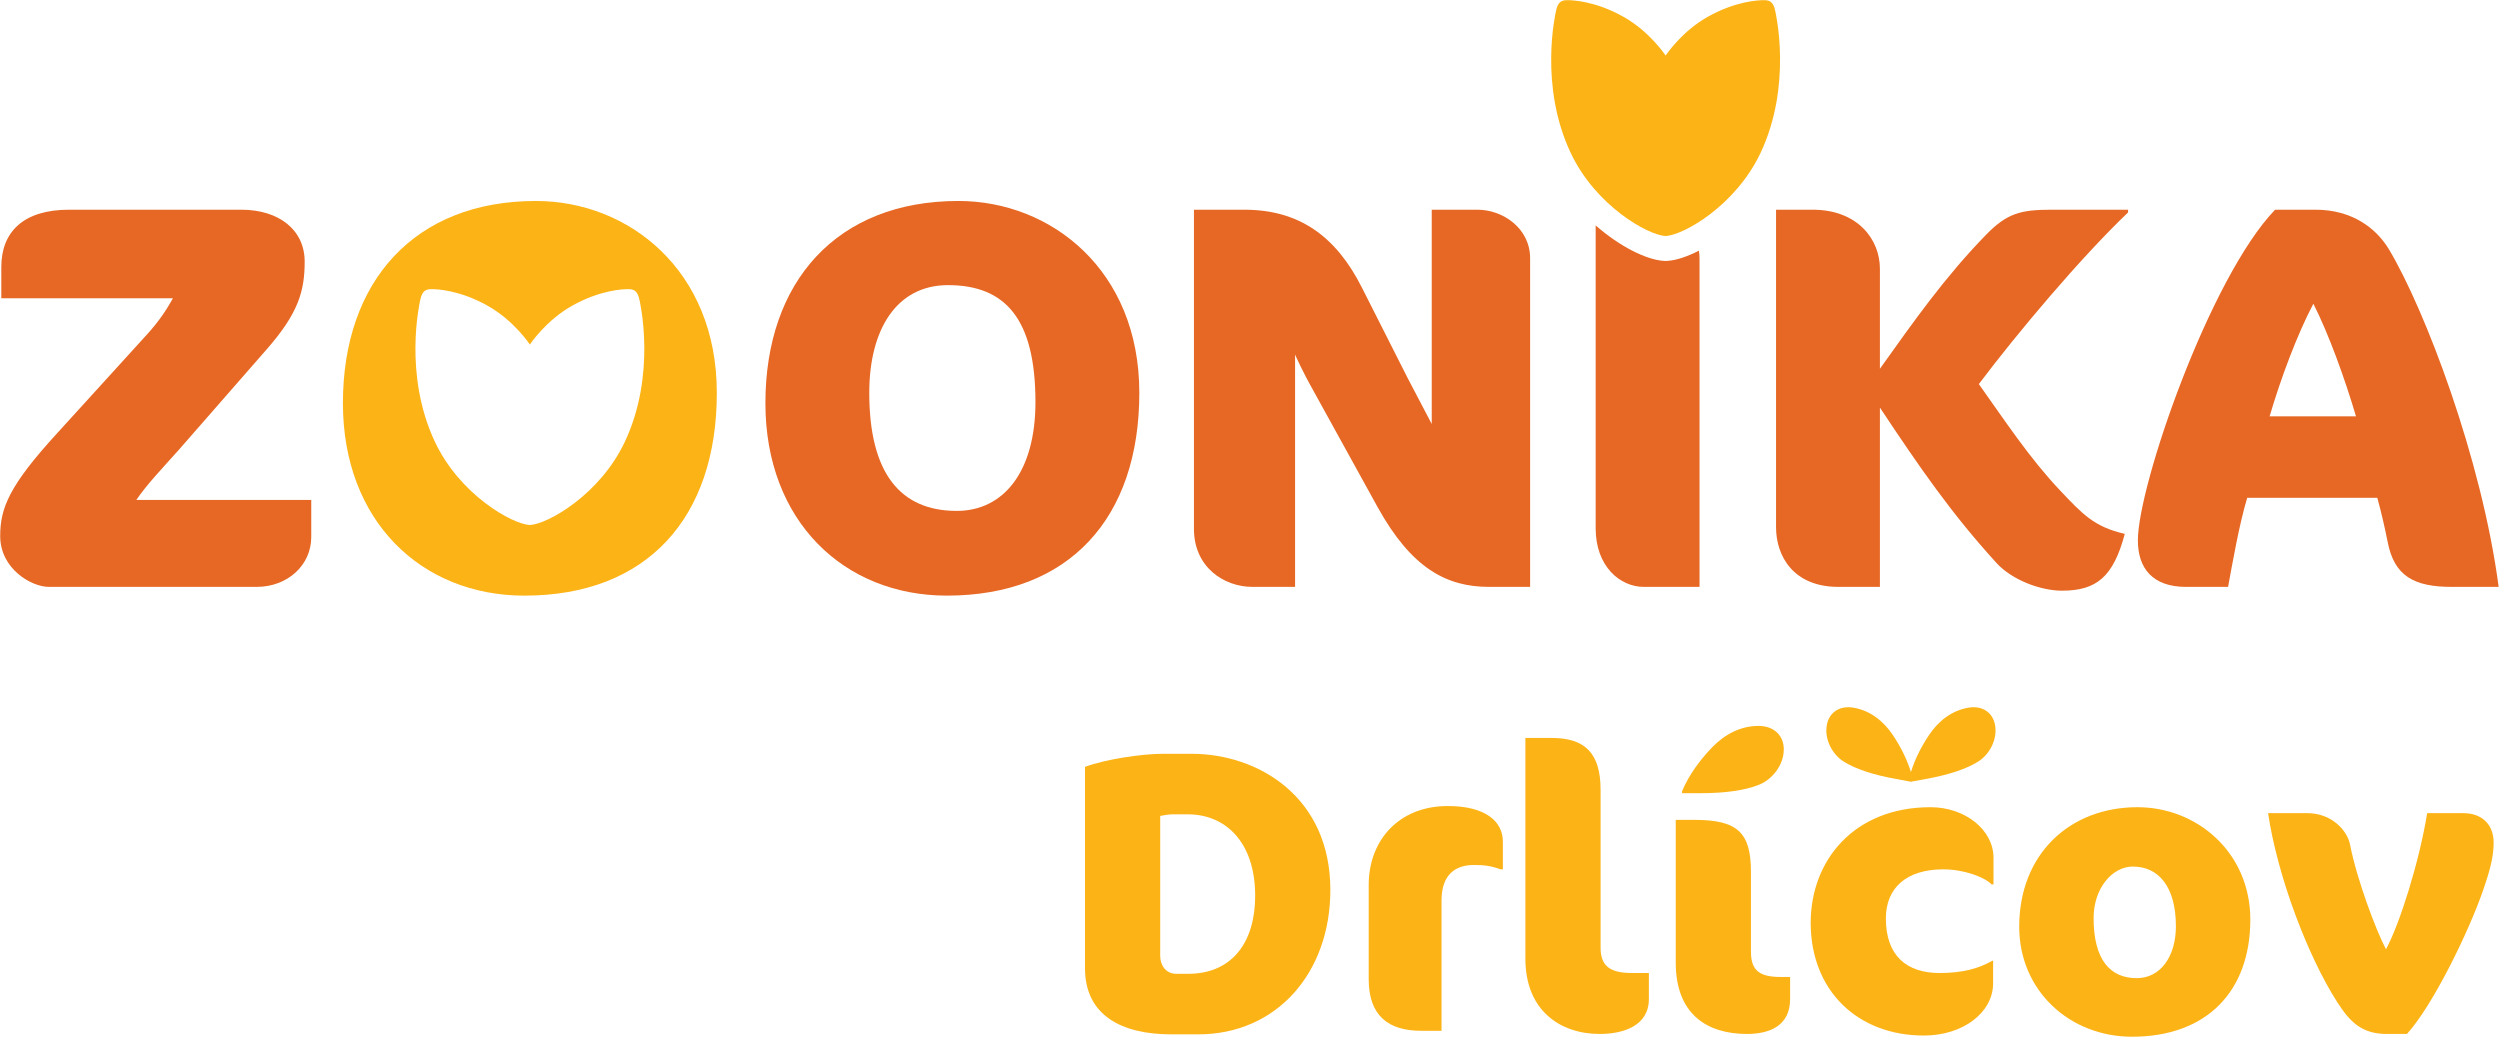
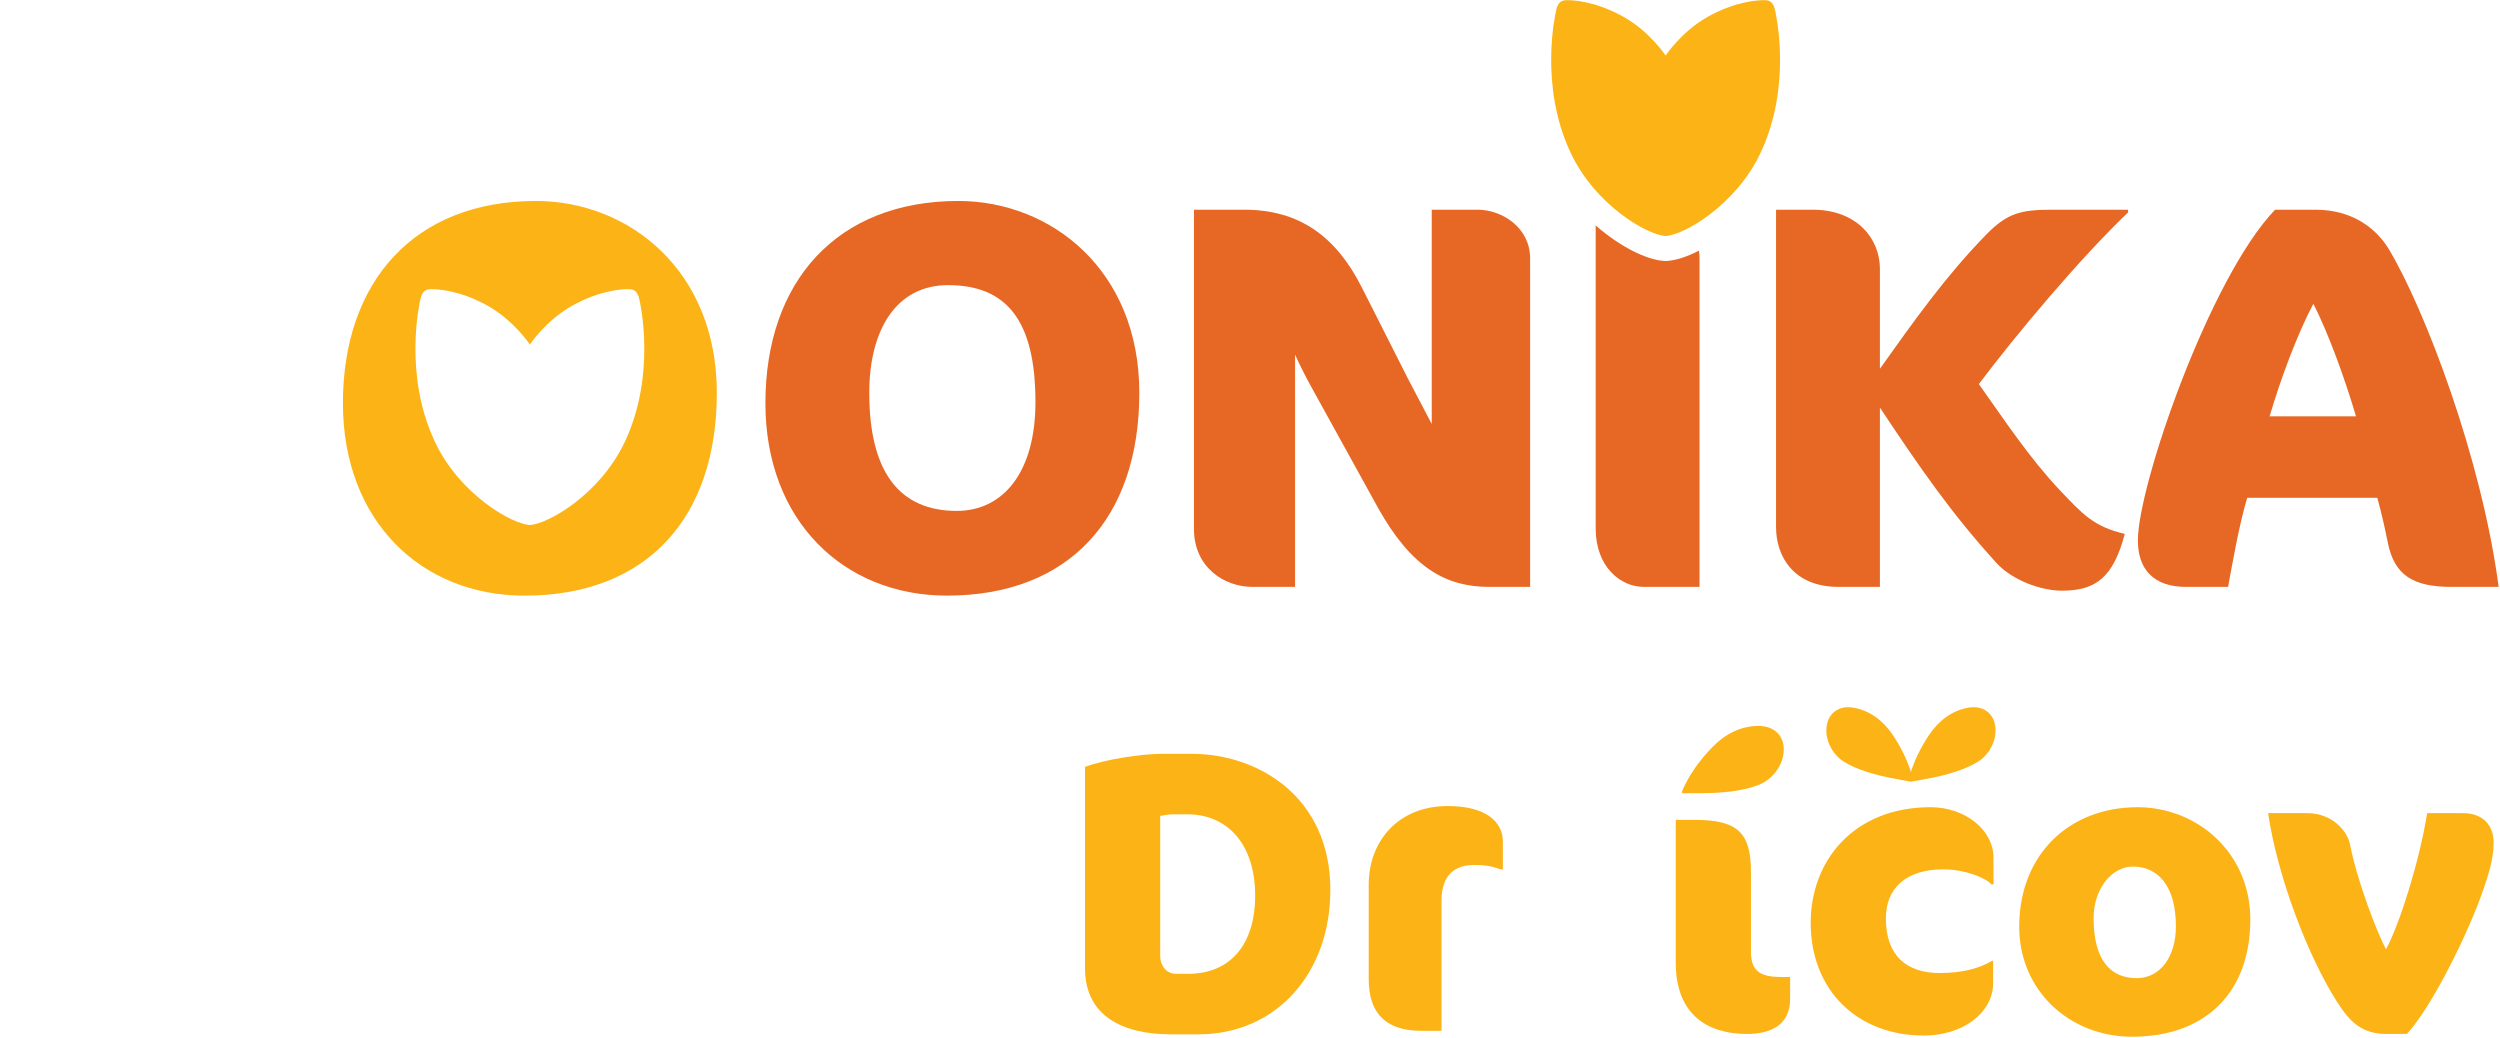
<svg xmlns="http://www.w3.org/2000/svg" width="100%" height="100%" viewBox="0 0 1185 492" version="1.1" xml:space="preserve" style="fill-rule:evenodd;clip-rule:evenodd;stroke-linejoin:round;stroke-miterlimit:2;">
  <g transform="matrix(1,0,0,1,-1161.85,-997.533)">
    <g transform="matrix(4.167,0,0,4.167,0,0)">
-       <path d="M308.007,306.147L284.379,306.147C282.39,306.147 278.845,304.094 278.845,300.364C278.845,297.192 279.84,294.643 285.374,288.612L295.385,277.606C297.063,275.803 297.935,274.31 298.493,273.315L278.97,273.315L278.97,269.772C278.97,265.731 281.519,263.243 286.68,263.243L306.267,263.243C310.557,263.243 313.479,265.544 313.479,269.149C313.479,272.446 312.795,274.995 309.126,279.161L299.178,290.54C297.126,292.84 295.509,294.518 294.327,296.26L314.226,296.26L314.226,300.489C314.226,303.659 311.552,306.147 308.007,306.147Z" style="fill:rgb(231,104,36);fill-rule:nonzero;" />
-     </g>
+       </g>
    <g transform="matrix(4.167,0,0,4.167,0,0)">
      <path d="M386.532,307.141C374.843,307.141 365.888,298.684 365.888,285.254C365.888,271.389 374.034,262.249 387.839,262.249C398.345,262.249 408.421,270.083 408.421,284.073C408.421,298.311 400.462,307.141 386.532,307.141ZM386.656,271.823C380.812,271.823 377.702,276.86 377.702,284.073C377.702,293.151 381.185,297.504 387.651,297.504C392.999,297.504 396.605,293.026 396.605,285.13C396.605,275.741 393.248,271.823 386.656,271.823Z" style="fill:rgb(231,104,36);fill-rule:nonzero;" />
    </g>
    <g transform="matrix(4.167,0,0,4.167,0,0)">
      <path d="M448.211,306.147C443.36,306.147 439.381,304.032 435.524,297.069L428.251,283.886C426.883,281.461 426.137,279.721 426.137,279.721L426.137,306.147L421.287,306.147C418.054,306.147 414.634,303.909 414.634,299.556L414.634,263.243L420.354,263.243C426.635,263.243 430.801,266.291 433.724,272.073L438.944,282.393L441.683,287.618L441.683,263.243L446.905,263.243C449.703,263.243 452.874,265.295 452.874,268.776L452.874,306.147L448.211,306.147Z" style="fill:rgb(231,104,36);fill-rule:nonzero;" />
    </g>
    <g transform="matrix(4.167,0,0,4.167,0,0)">
      <path d="M492.663,269.958L492.663,281.337C496.517,275.929 500.062,270.892 504.726,266.104C507.149,263.616 508.705,263.243 512.249,263.243L520.892,263.243L520.892,263.554C515.481,268.716 508.269,277.296 503.917,283.078C506.841,287.183 509.7,291.534 513.182,295.203C515.669,297.815 516.976,299.308 520.518,300.116C519.214,305.026 517.286,306.58 513.367,306.58C511.007,306.58 507.71,305.399 505.907,303.411C500.81,297.815 497.202,292.593 492.663,285.753L492.663,306.147L487.937,306.147C482.839,306.147 480.849,302.664 480.849,299.369L480.849,263.243L485.015,263.243C490.113,263.243 492.663,266.6 492.663,269.958Z" style="fill:rgb(231,104,36);fill-rule:nonzero;" />
    </g>
    <g transform="matrix(4.167,0,0,4.167,0,0)">
      <path d="M557.698,306.147C553.408,306.147 551.169,304.903 550.423,301.047C550.112,299.493 549.739,297.815 549.242,296.011L534.443,296.011C533.511,299.12 532.765,303.473 532.267,306.147L527.478,306.147C523.687,306.147 522.007,304.032 522.007,300.862C522.007,294.643 530.152,271.016 537.614,263.243L542.216,263.243C546.382,263.243 549.117,265.356 550.548,267.72C554.651,274.559 561.118,291.534 563.046,306.147L557.698,306.147ZM541.968,273.938C540.101,277.483 538.236,282.518 536.992,286.747L546.816,286.747C545.573,282.518 543.708,277.358 541.968,273.938Z" style="fill:rgb(231,104,36);fill-rule:nonzero;" />
    </g>
    <g transform="matrix(4.167,0,0,4.167,0,0)">
      <path d="M349.884,289.673C347.046,295.667 341.14,298.991 339.108,299.11L339.081,299.11C337.052,298.991 331.144,295.667 328.306,289.673C324.665,281.977 326.567,273.804 326.626,273.509C326.849,272.386 327.349,272.28 327.927,272.28C328.505,272.28 331.083,272.37 334.271,274.155C337.308,275.849 339.095,278.583 339.095,278.583C339.095,278.583 340.884,275.849 343.919,274.155C347.108,272.37 349.687,272.28 350.265,272.28C350.843,272.28 351.343,272.386 351.565,273.509C351.624,273.804 353.526,281.977 349.884,289.673ZM339.778,262.25C325.976,262.25 317.829,271.39 317.829,285.255C317.829,298.686 326.784,307.143 338.474,307.143C352.401,307.143 360.36,298.313 360.36,284.073C360.36,270.084 350.286,262.25 339.778,262.25Z" style="fill:rgb(252,179,21);fill-rule:nonzero;" />
    </g>
    <g transform="matrix(4.167,0,0,4.167,0,0)">
      <path d="M468.466,269.067L468.383,269.073L468.19,269.073L468.107,269.067C466.154,268.953 463.137,267.489 460.331,265.031L460.331,299.493C460.331,303.846 463.129,306.147 465.803,306.147L472.146,306.147L472.146,268.776C472.146,268.473 472.116,268.184 472.074,267.902C470.711,268.6 469.45,269.01 468.466,269.067Z" style="fill:rgb(231,104,36);fill-rule:nonzero;" />
    </g>
    <g transform="matrix(4.167,0,0,4.167,0,0)">
      <path d="M468.273,266.238C466.245,266.119 460.335,262.795 457.499,256.8C453.857,249.104 455.759,240.931 455.818,240.636C456.042,239.513 456.542,239.408 457.12,239.408C457.697,239.408 460.275,239.498 463.462,241.283C466.501,242.975 468.288,245.711 468.288,245.711C468.288,245.711 470.076,242.975 473.111,241.283C476.3,239.498 478.878,239.408 479.458,239.408C480.036,239.408 480.536,239.513 480.757,240.636C480.816,240.931 482.718,249.104 479.076,256.8C476.238,262.795 470.333,266.119 468.3,266.238L468.273,266.238Z" style="fill:rgb(252,179,21);fill-rule:nonzero;" />
    </g>
    <g transform="matrix(4.167,0,0,4.167,0,0)">
      <path d="M415.117,357.047L412.056,357.047C406.474,357.047 402.243,354.932 402.243,349.53L402.243,326.618C404.539,325.764 408.679,325.133 411.11,325.133L414.351,325.133C421.959,325.133 430.151,330.039 430.151,340.618C430.151,350.069 424.029,357.047 415.117,357.047ZM413.946,332.02L412.146,332.02C411.831,332.02 411.246,332.11 410.796,332.2L410.796,348.135C410.796,349.215 411.472,350.159 412.597,350.159L413.991,350.159C418.943,350.159 421.599,346.604 421.599,341.291C421.599,335.125 418.179,332.02 413.946,332.02Z" style="fill:rgb(252,179,21);fill-rule:nonzero;" />
    </g>
    <g transform="matrix(4.167,0,0,4.167,0,0)">
      <path d="M449.504,338.278C448.423,337.871 447.612,337.782 446.487,337.782C444.417,337.782 442.797,338.817 442.797,341.832L442.797,356.641L440.456,356.641C436.765,356.641 434.514,354.93 434.514,350.791L434.514,340.032C434.514,335.036 437.89,331.075 443.517,331.075C447.793,331.075 449.774,332.83 449.774,335.125L449.774,338.278L449.504,338.278Z" style="fill:rgb(252,179,21);fill-rule:nonzero;" />
    </g>
    <g transform="matrix(4.167,0,0,4.167,0,0)">
-       <path d="M460.8,357.002C456.254,357.002 452.337,354.301 452.337,348.45L452.337,323.332L455.354,323.332C459.089,323.332 460.89,325.043 460.89,329.229L460.89,347.19C460.89,349.395 462.106,350.069 464.491,350.069L466.382,350.069L466.382,353.039C466.382,356.057 463.501,357.002 460.8,357.002Z" style="fill:rgb(252,179,21);fill-rule:nonzero;" />
-     </g>
+       </g>
    <g transform="matrix(4.167,0,0,4.167,0,0)">
      <path d="M477.543,357.002C472.996,357.002 469.44,354.752 469.44,348.899L469.44,332.649L471.558,332.649C476.418,332.649 477.993,334.045 477.993,338.547L477.993,347.639C477.993,349.846 479.028,350.52 481.414,350.52L482.448,350.52L482.448,353.039C482.448,356.012 480.198,357.002 477.543,357.002ZM473.582,324.395C475.022,322.909 476.821,321.963 478.849,321.963C480.694,321.963 481.729,323.133 481.729,324.62C481.729,326.465 480.379,328.039 478.983,328.625C477.362,329.301 475.022,329.616 472.231,329.616L470.161,329.616L470.161,329.391C470.926,327.543 472.231,325.789 473.582,324.395Z" style="fill:rgb(252,179,21);fill-rule:nonzero;" />
    </g>
    <g transform="matrix(4.167,0,0,4.167,0,0)">
      <path d="M505.36,339.987C504.595,339.176 502.255,338.278 499.868,338.278C495.681,338.278 493.341,340.391 493.341,343.858C493.341,348.09 495.681,350.071 499.464,350.071C502.119,350.071 503.964,349.53 505.45,348.674L505.54,348.674L505.54,351.241C505.54,354.528 502.164,357.182 497.663,357.182C490.146,357.182 484.79,352.096 484.79,344.352C484.79,337.288 489.695,331.209 498.427,331.209C502.343,331.209 505.585,333.776 505.585,336.971L505.585,339.987L505.36,339.987Z" style="fill:rgb(252,179,21);fill-rule:nonzero;" />
    </g>
    <g transform="matrix(4.167,0,0,4.167,0,0)">
      <path d="M521.968,331.209C528.72,331.209 534.797,336.342 534.797,343.993C534.797,352.096 529.89,357.317 521.336,357.317C514.271,357.317 508.509,352.096 508.509,344.803C508.509,336.61 514.181,331.209 521.968,331.209ZM521.427,337.961C519.086,337.961 516.971,340.438 516.971,343.813C516.971,348.584 518.862,350.655 521.878,350.655C524.577,350.655 526.333,348.18 526.333,344.758C526.333,340.303 524.399,337.961 521.427,337.961Z" style="fill:rgb(252,179,21);fill-rule:nonzero;" />
    </g>
    <g transform="matrix(4.167,0,0,4.167,0,0)">
      <path d="M552.618,357.002L550.323,357.002C547.487,357.002 546.138,355.651 544.696,353.401C541.365,348.225 537.899,339.133 536.818,331.885L541.274,331.885C544.065,331.885 545.821,333.866 546.138,335.44C546.901,339.401 549.106,345.254 550.231,347.37C551.808,344.444 554.015,337.422 554.914,331.885L559.011,331.885C561.171,331.885 562.476,333.19 562.476,335.26C562.476,337.061 561.892,338.862 561.306,340.573C559.685,345.299 555.591,353.717 552.618,357.002Z" style="fill:rgb(252,179,21);fill-rule:nonzero;" />
    </g>
    <g transform="matrix(4.167,0,0,4.167,0,0)">
      <path d="M505.759,321.854C505.513,320.493 504.372,319.592 502.681,319.895C500.823,320.231 499.329,321.393 498.255,322.993C497.417,324.239 496.655,325.707 496.192,327.211C495.729,325.707 494.969,324.239 494.131,322.993C493.056,321.393 491.563,320.231 489.704,319.895C488.014,319.592 486.872,320.493 486.627,321.854C486.323,323.545 487.301,325.213 488.483,325.979C489.856,326.864 491.948,327.541 494.507,327.998L496.181,328.311L497.879,327.998C500.437,327.541 502.53,326.864 503.903,325.979C505.085,325.213 506.063,323.545 505.759,321.854Z" style="fill:rgb(252,179,21);fill-rule:nonzero;" />
    </g>
  </g>
</svg>